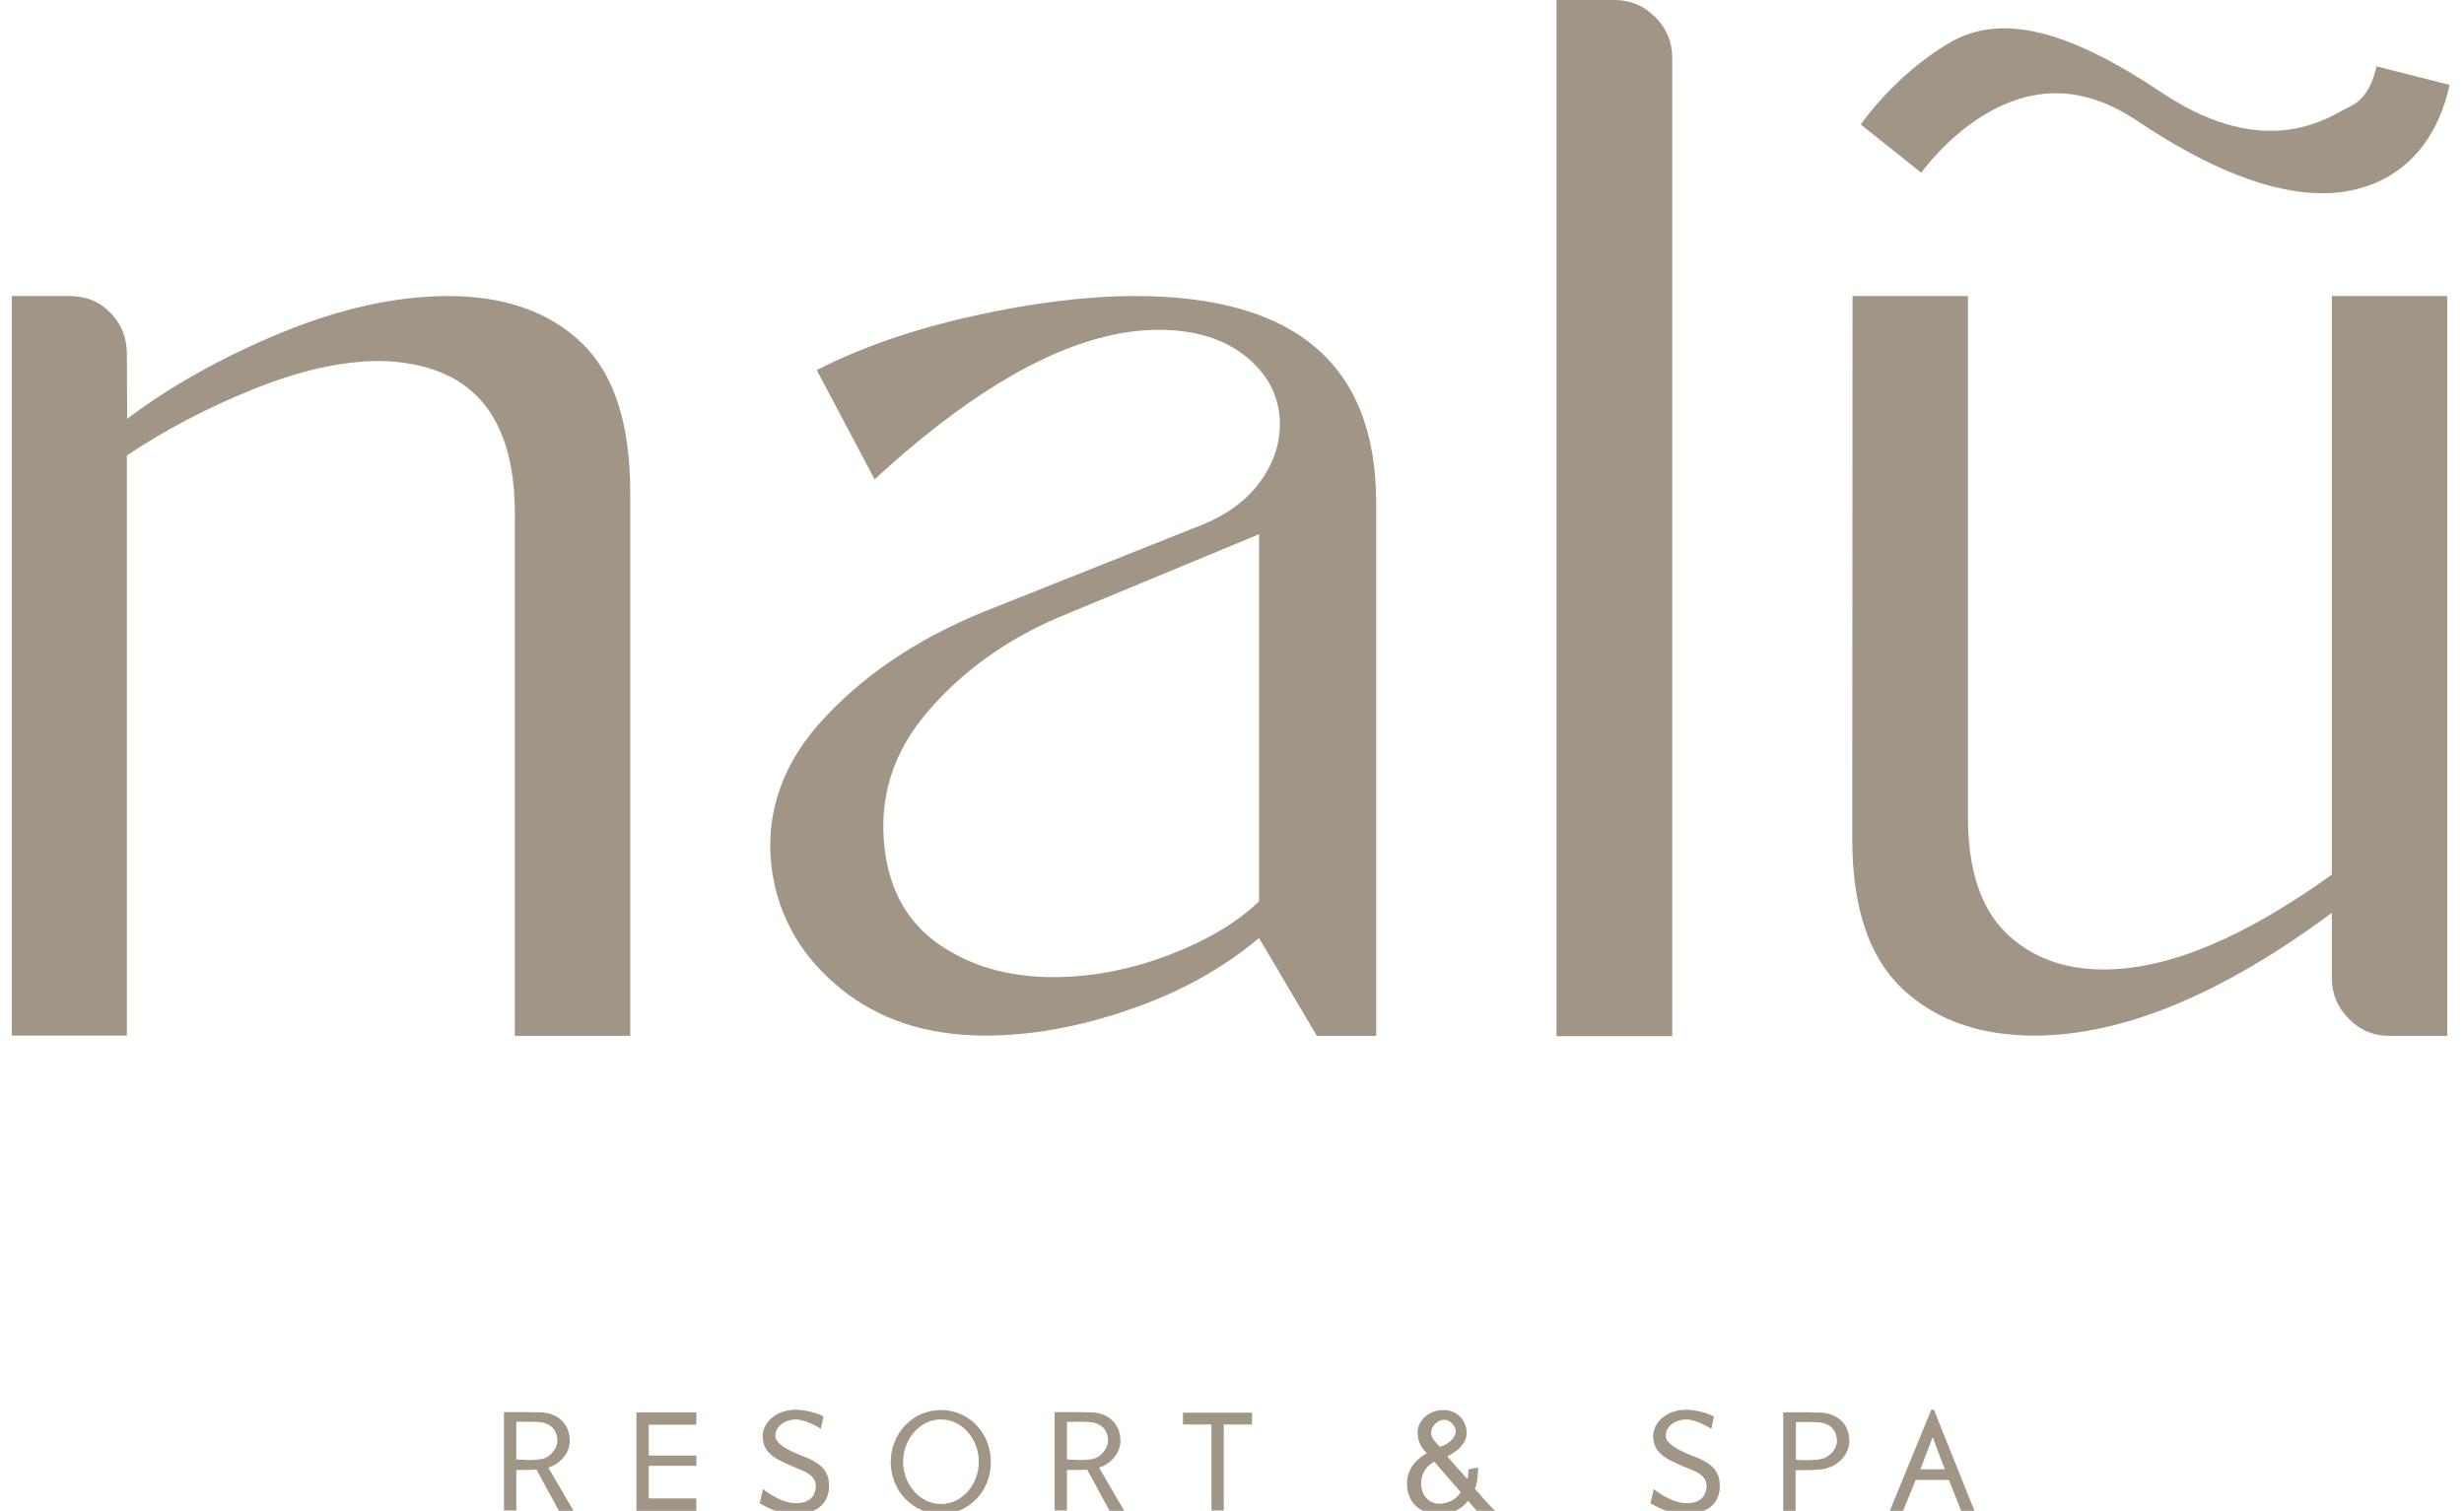
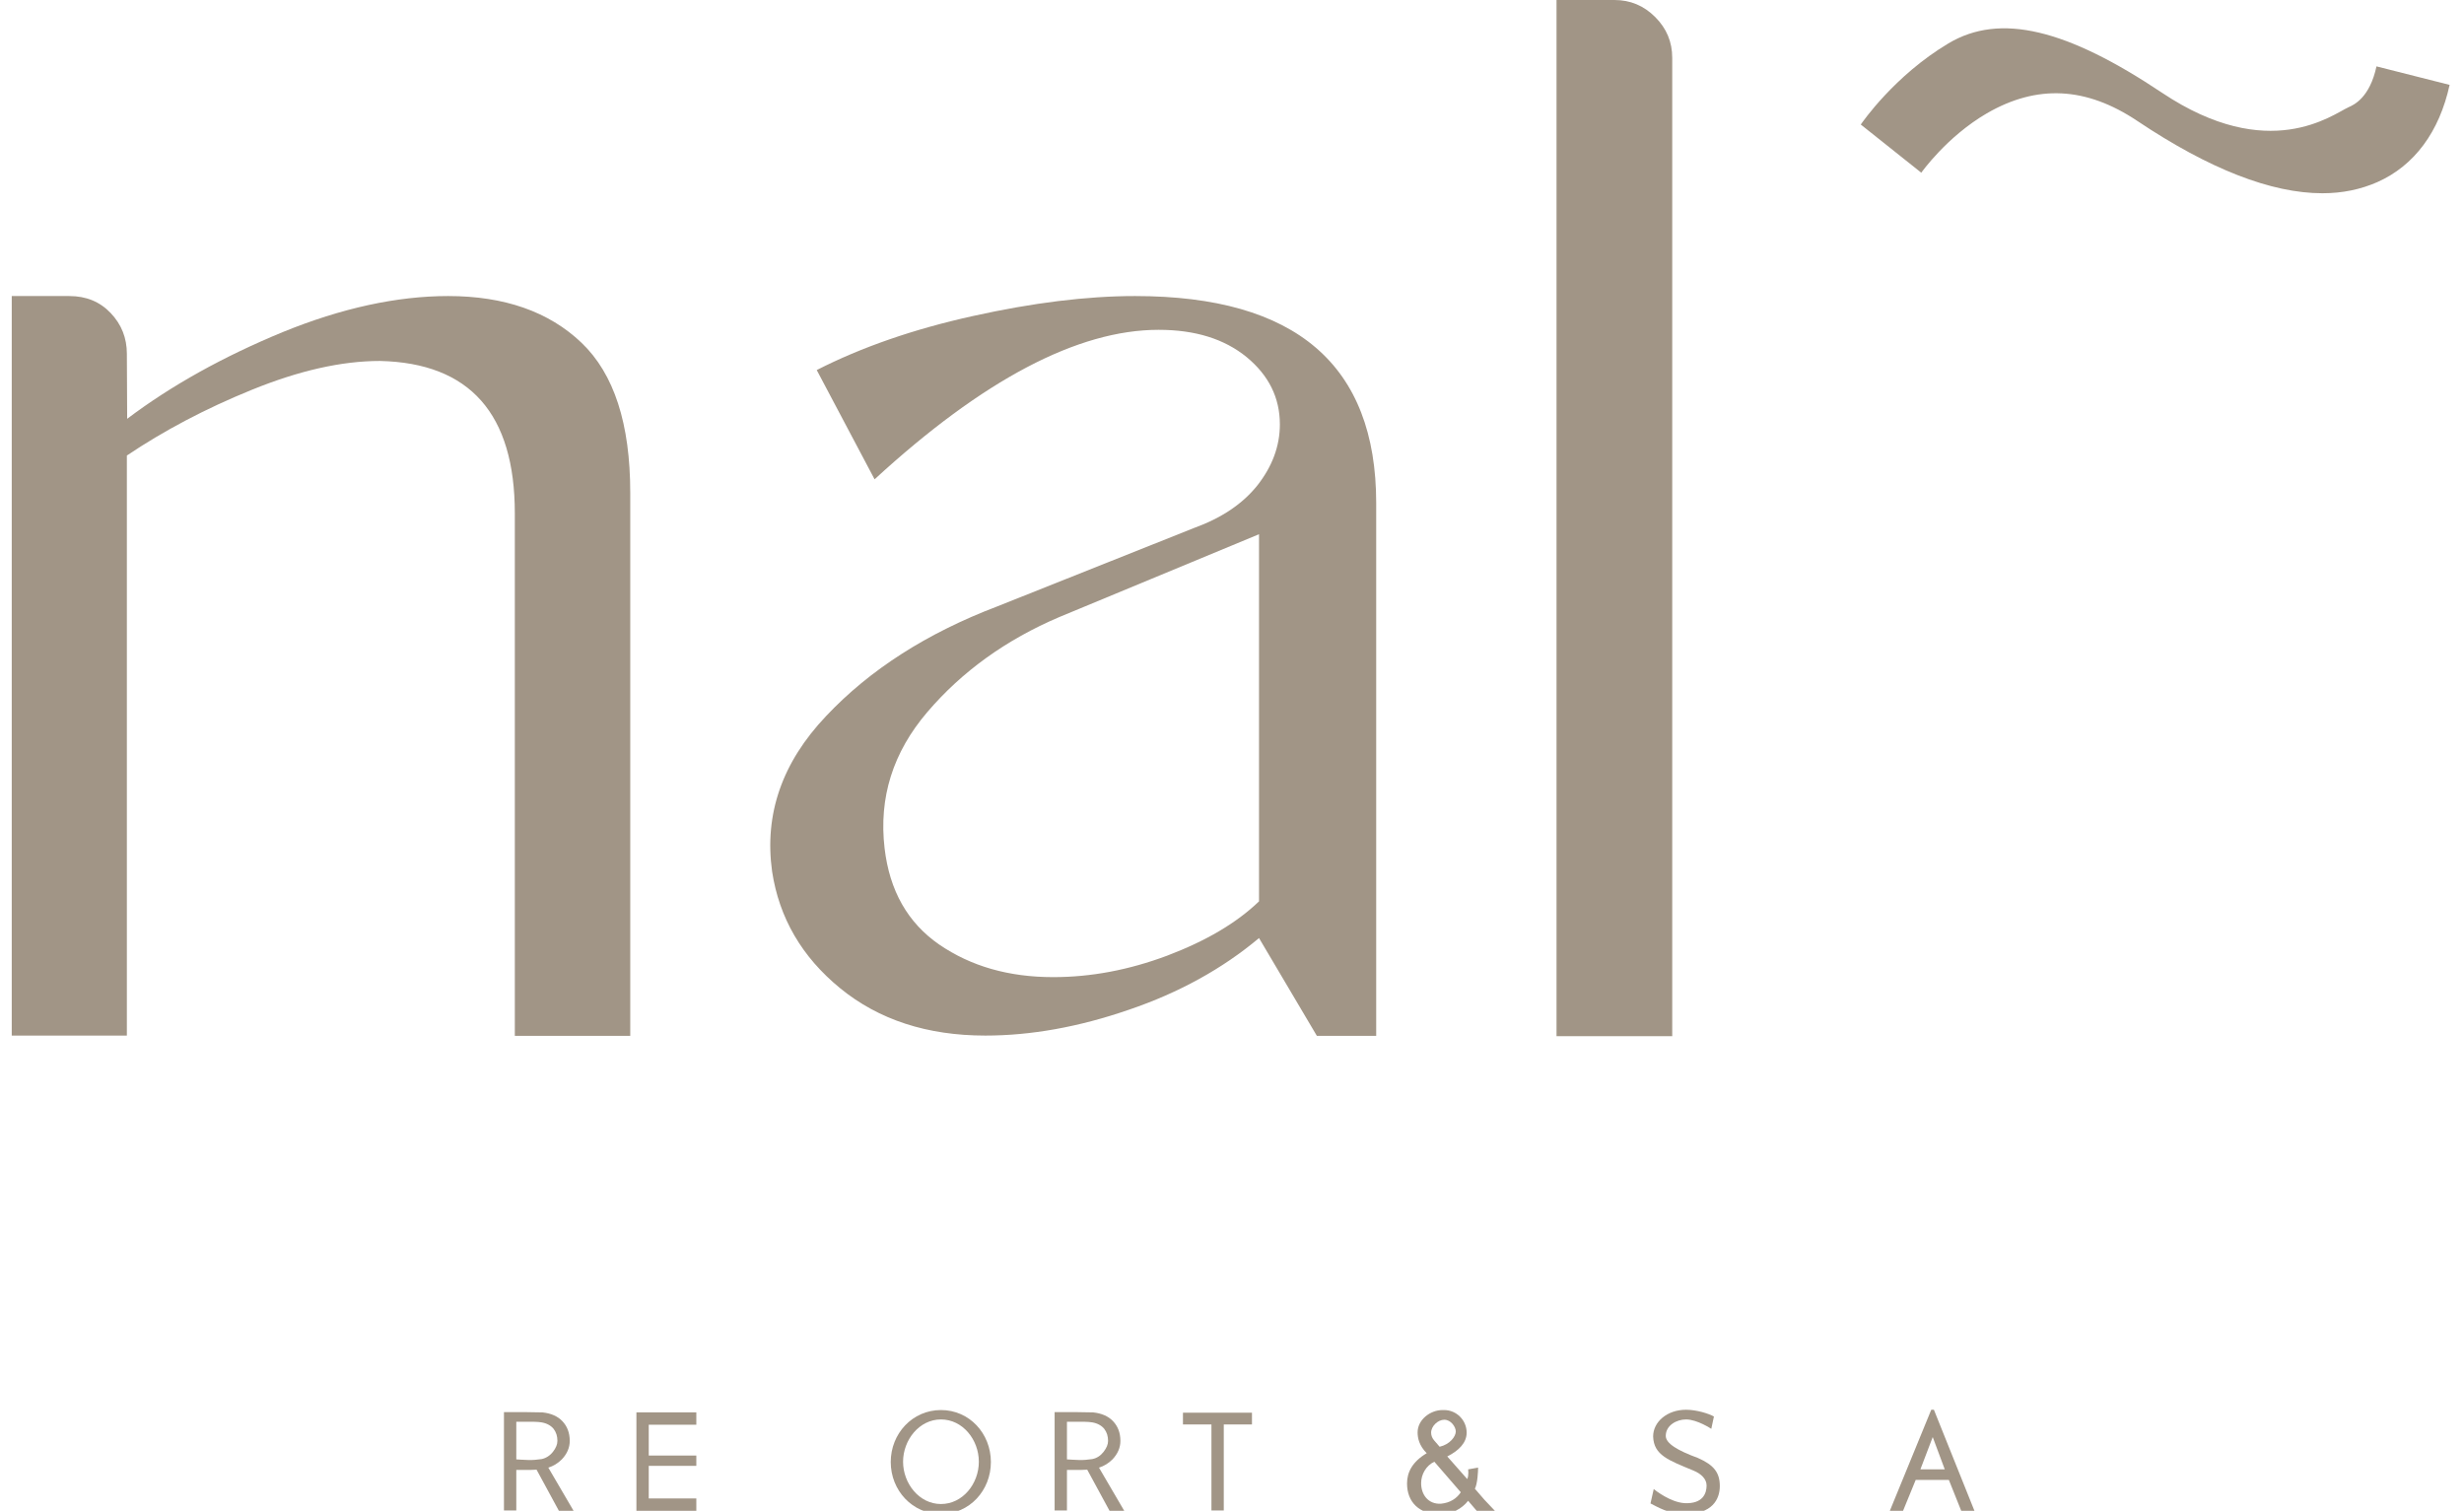
<svg xmlns="http://www.w3.org/2000/svg" version="1.1" id="Layer_1" x="0px" y="0px" viewBox="0 0 839 514.4" style="enable-background:new 0 0 839 514.4;" xml:space="preserve">
  <style type="text/css">
	.st0{fill:#A19586;}
</style>
  <g>
    <path class="st0" d="M195.3,514.4h-5l-7.6-14c-1.3,0.1-2.7,0.1-4,0.1c-0.9,0-1.9,0-2.9,0v13.8h-4.2v-33.5c0.1,0,1.3,0,3.6,0   c2.4,0,5.6,0,9.5,0.1c2.9,0.3,5.2,1.3,6.8,3s2.5,3.9,2.5,6.7c0,2.3-0.9,4.4-2.7,6.3c-1.3,1.3-2.9,2.3-4.6,2.8L195.3,514.4   L195.3,514.4z M188.3,494.3c1-1.3,1.5-2.5,1.5-3.7c0-1.6-0.4-2.9-1.3-4.1c-0.9-1.1-2.3-1.9-4.1-2.2c-0.7-0.1-1.5-0.2-2.5-0.2   s-1.9,0-2.9,0c-0.9,0-1.7,0-2.3,0l0,0h-0.4c-0.2,0-0.4,0-0.4,0h-0.1v12.8c0.9,0.1,2.1,0.1,3.8,0.2s3.3-0.1,4.8-0.3   C185.9,496.5,187.3,495.6,188.3,494.3L188.3,494.3z" />
    <path class="st0" d="M220.9,485.1v10.5h16.2v3.5h-16.2v11.1h16.2v4.2h-20.4v-33.5h20.4v4.2L220.9,485.1L220.9,485.1z" />
-     <path class="st0" d="M282.3,506c0,4.5-2.6,9.6-12,9.5c-5.4,0-9.4-2.5-11.6-3.6l1.1-4.9c0.6,0.5,5.7,4.5,10.5,4.8   c6.2,0.3,7.5-3.3,7.5-6c0-2.2-1.9-4-4.5-5.1c-8.4-3.5-13.5-5.2-13.6-11.6c0-5,4.8-9.1,11.2-9.1c3.6,0,7.7,1.3,9.5,2.3l-0.9,4.2   c0,0-4.8-3.2-8.6-3.2c-3.1,0-6.9,2-6.9,5.6c0,2.6,4.1,5,10.9,7.5C280.3,498.8,282.3,501.4,282.3,506L282.3,506z" />
    <path class="st0" d="M320.4,515.5c-9.7,0-17.1-8-17.1-17.7s7.4-17.7,17.1-17.7s17,8,17,17.7S330.1,515.5,320.4,515.5z M320.4,483.3   c-7.4,0-12.9,7-12.9,14.4s5.5,14.4,12.9,14.4s12.9-6.9,12.9-14.4S327.8,483.3,320.4,483.3z" />
    <path class="st0" d="M382.8,514.4h-5l-7.6-14c-1.3,0.1-2.7,0.1-4,0.1c-0.9,0-1.9,0-2.9,0v13.8h-4.2v-33.5c0.1,0,1.3,0,3.6,0   c2.4,0,5.6,0,9.5,0.1c2.9,0.3,5.2,1.3,6.8,3s2.5,3.9,2.5,6.7c0,2.3-0.9,4.4-2.7,6.3c-1.3,1.3-2.9,2.3-4.6,2.8L382.8,514.4   L382.8,514.4z M375.8,494.3c1-1.3,1.5-2.5,1.5-3.7c0-1.6-0.4-2.9-1.3-4.1c-0.9-1.1-2.3-1.9-4.1-2.2c-0.7-0.1-1.5-0.2-2.5-0.2   s-1.9,0-2.9,0c-0.9,0-1.7,0-2.3,0l0,0h-0.4c-0.2,0-0.4,0-0.4,0h-0.1v12.8c0.9,0.1,2.1,0.1,3.8,0.2s3.3-0.1,4.8-0.3   C373.5,496.5,374.8,495.6,375.8,494.3L375.8,494.3z" />
    <path class="st0" d="M426.3,485h-9.6v29.3h-4.2V485h-9.7v-4h23.5L426.3,485L426.3,485z" />
    <path class="st0" d="M509.1,514.5h-6.2l-3-3.5c-2.1,2.7-5.6,4.6-9.5,4.6c-7.1,0-11.3-4.1-11.3-10.5c0-3.8,1.8-7.4,6.7-10.3   c-2.6-2.6-3.1-5.2-3.1-7.1c0-4.3,4.3-7.6,8.5-7.6h0.5c4.3,0,7.7,3.5,7.7,7.7c0,3.4-2.6,6.1-6.6,8.1l6.8,7.7   c0.6-1.3,0.3-3.3,0.3-3.3l3.4-0.6c0,1.3-0.2,5.5-1.1,7.2l3.3,3.8L509.1,514.5L509.1,514.5z M497.4,508.1l-9-10.4   c-2.8,1.3-4.5,4.3-4.5,7.3c0,3.9,2.4,7.2,6.7,7C493.8,511.7,496,510.2,497.4,508.1z M487.3,487.8c0,1,0.4,1.9,1,2.6l1.9,2.2   c3.5-0.8,5.5-3.5,5.5-5.2c0-1.6-1.7-4-3.9-4S487.3,485.6,487.3,487.8L487.3,487.8z" />
    <path class="st0" d="M585.6,506c0,4.5-2.6,9.6-12,9.5c-5.4,0-9.4-2.5-11.6-3.6l1.1-4.9c0.6,0.5,5.7,4.5,10.5,4.8   c6.2,0.3,7.5-3.3,7.5-6c0-2.2-1.8-4-4.5-5.1c-8.4-3.5-13.5-5.2-13.7-11.6c0-5,4.8-9.1,11.2-9.1c3.6,0,7.7,1.3,9.5,2.3l-0.9,4.2   c0,0-4.8-3.2-8.6-3.2c-3.2,0-6.9,2-6.9,5.6c0,2.6,4.1,5,10.9,7.5C583.6,498.8,585.6,501.4,585.6,506L585.6,506z" />
-     <path class="st0" d="M629.7,490.7c0,4.7-4.2,9-9.5,9.6c-3.4,0.4-5.7,0.2-8.8,0.3v13.8h-4.2v-33.5c0,0,5.4-0.2,13.1,0.1   C626.2,481.5,629.7,485.2,629.7,490.7L629.7,490.7z M625.5,490.7c0-3.2-1.8-5.7-5.4-6.3c-2.7-0.4-8.6-0.2-8.6-0.2V497   c1.6,0.2,5.6,0.3,8.6-0.2C623.3,496.1,625.5,493,625.5,490.7z" />
    <path class="st0" d="M672.3,514.4h-4.5l-4.2-10.5h-11.3l-4.3,10.5h-4.5l14.1-34.4h0.9L672.3,514.4L672.3,514.4z M662.2,500.3   l-4.1-11l-4.2,11H662.2z" />
  </g>
  <g>
    <g>
      <path class="st0" d="M43.3,142.6c15.1-11.4,32.8-21.2,52.9-29.5c20.1-8.2,39-12.3,56.4-12.3c19.1,0,34.3,5.3,45.4,15.9    c11.1,10.6,16.6,27.6,16.6,51.1v184.9h-39.3V174.8c0-33.9-15.3-51.2-45.9-51.9c-13.1,0-27.6,3.3-43.6,9.8    c-16,6.5-30.1,14-42.6,22.4v197.5H4V100.8h19.6c5.7,0,10.4,1.9,14.1,5.8s5.5,8.5,5.5,13.9L43.3,142.6L43.3,142.6z" />
      <path class="st0" d="M278.1,126c15.1-7.7,32.8-13.9,53.2-18.4c20.3-4.5,38.7-6.8,55.2-6.8c54.8,0,82.1,23.5,82.1,70.5v181.4h-20.2    l-19.7-33.3c-12.4,10.4-27.2,18.6-44.3,24.4c-17.1,5.9-33.4,8.8-48.9,8.8c-19.8,0-36.3-5.4-49.4-16.1s-20.8-24-23.2-39.8    c-2.7-19.5,3.4-37.1,18.4-52.9c14.9-15.8,34.3-28.2,58.2-37.3l67-26.7c9.4-3.4,16.6-8.2,21.7-14.6c5-6.4,7.6-13.3,7.6-20.7    c0-9.1-3.8-16.7-11.3-22.9c-7.6-6.2-17.5-9.3-30-9.3c-27.5,0-59.8,17-96.7,50.9L278.1,126L278.1,126z M428.7,306.9v-125l-68,28.2    c-18.1,7.7-33.1,18.5-44.9,32.3c-11.8,13.8-16.6,29.2-14.6,46.4c1.7,14.5,7.9,25.4,18.6,32.8c10.8,7.4,23.7,11.1,38.8,11.1    c12.8,0,25.7-2.4,38.8-7.3C410.6,320.4,421,314.3,428.7,306.9L428.7,306.9z" />
      <path class="st0" d="M530,0h19.7c5.4,0,10,1.9,13.9,5.8s5.8,8.5,5.8,13.9v333.1H530V0L530,0z" />
-       <path class="st0" d="M630.8,100.8h39.3v177.4c0,17.8,4.3,30.9,12.8,39.3c8.6,8.4,19.7,12.6,33.5,12.6c21.8,0,47.7-10.8,77.6-32.3    v-197h39.3v251.9h-19.7c-5.4,0-10-1.9-13.8-5.8c-3.9-3.9-5.8-8.5-5.8-13.9v-22.2c-37.6,27.9-71.4,41.8-101.3,41.8    c-18.8,0-33.8-5.4-45.1-16.1c-11.3-10.8-16.9-27.7-16.9-50.9L630.8,100.8L630.8,100.8z" />
    </g>
    <path class="st0" d="M790.8,65.8c-17.4,0-38.5-8.2-63-24.6c-17.5-11.7-34.2-12.5-51.3-2.6c-13.7,8-22.2,20.1-22.3,20.2l-20.6-16.4   c0.5-0.7,11.4-16.6,29.8-27.6c17.7-10.6,40.5-4.8,72.8,16.8c36.4,24.3,58,7.4,63.5,4.9c1.8-0.8,7.2-3.2,9.5-13.9l24.9,6.3   c-3.5,16-12,27.5-24.6,33.1C803.8,64.5,797.6,65.8,790.8,65.8L790.8,65.8z" />
  </g>
</svg>